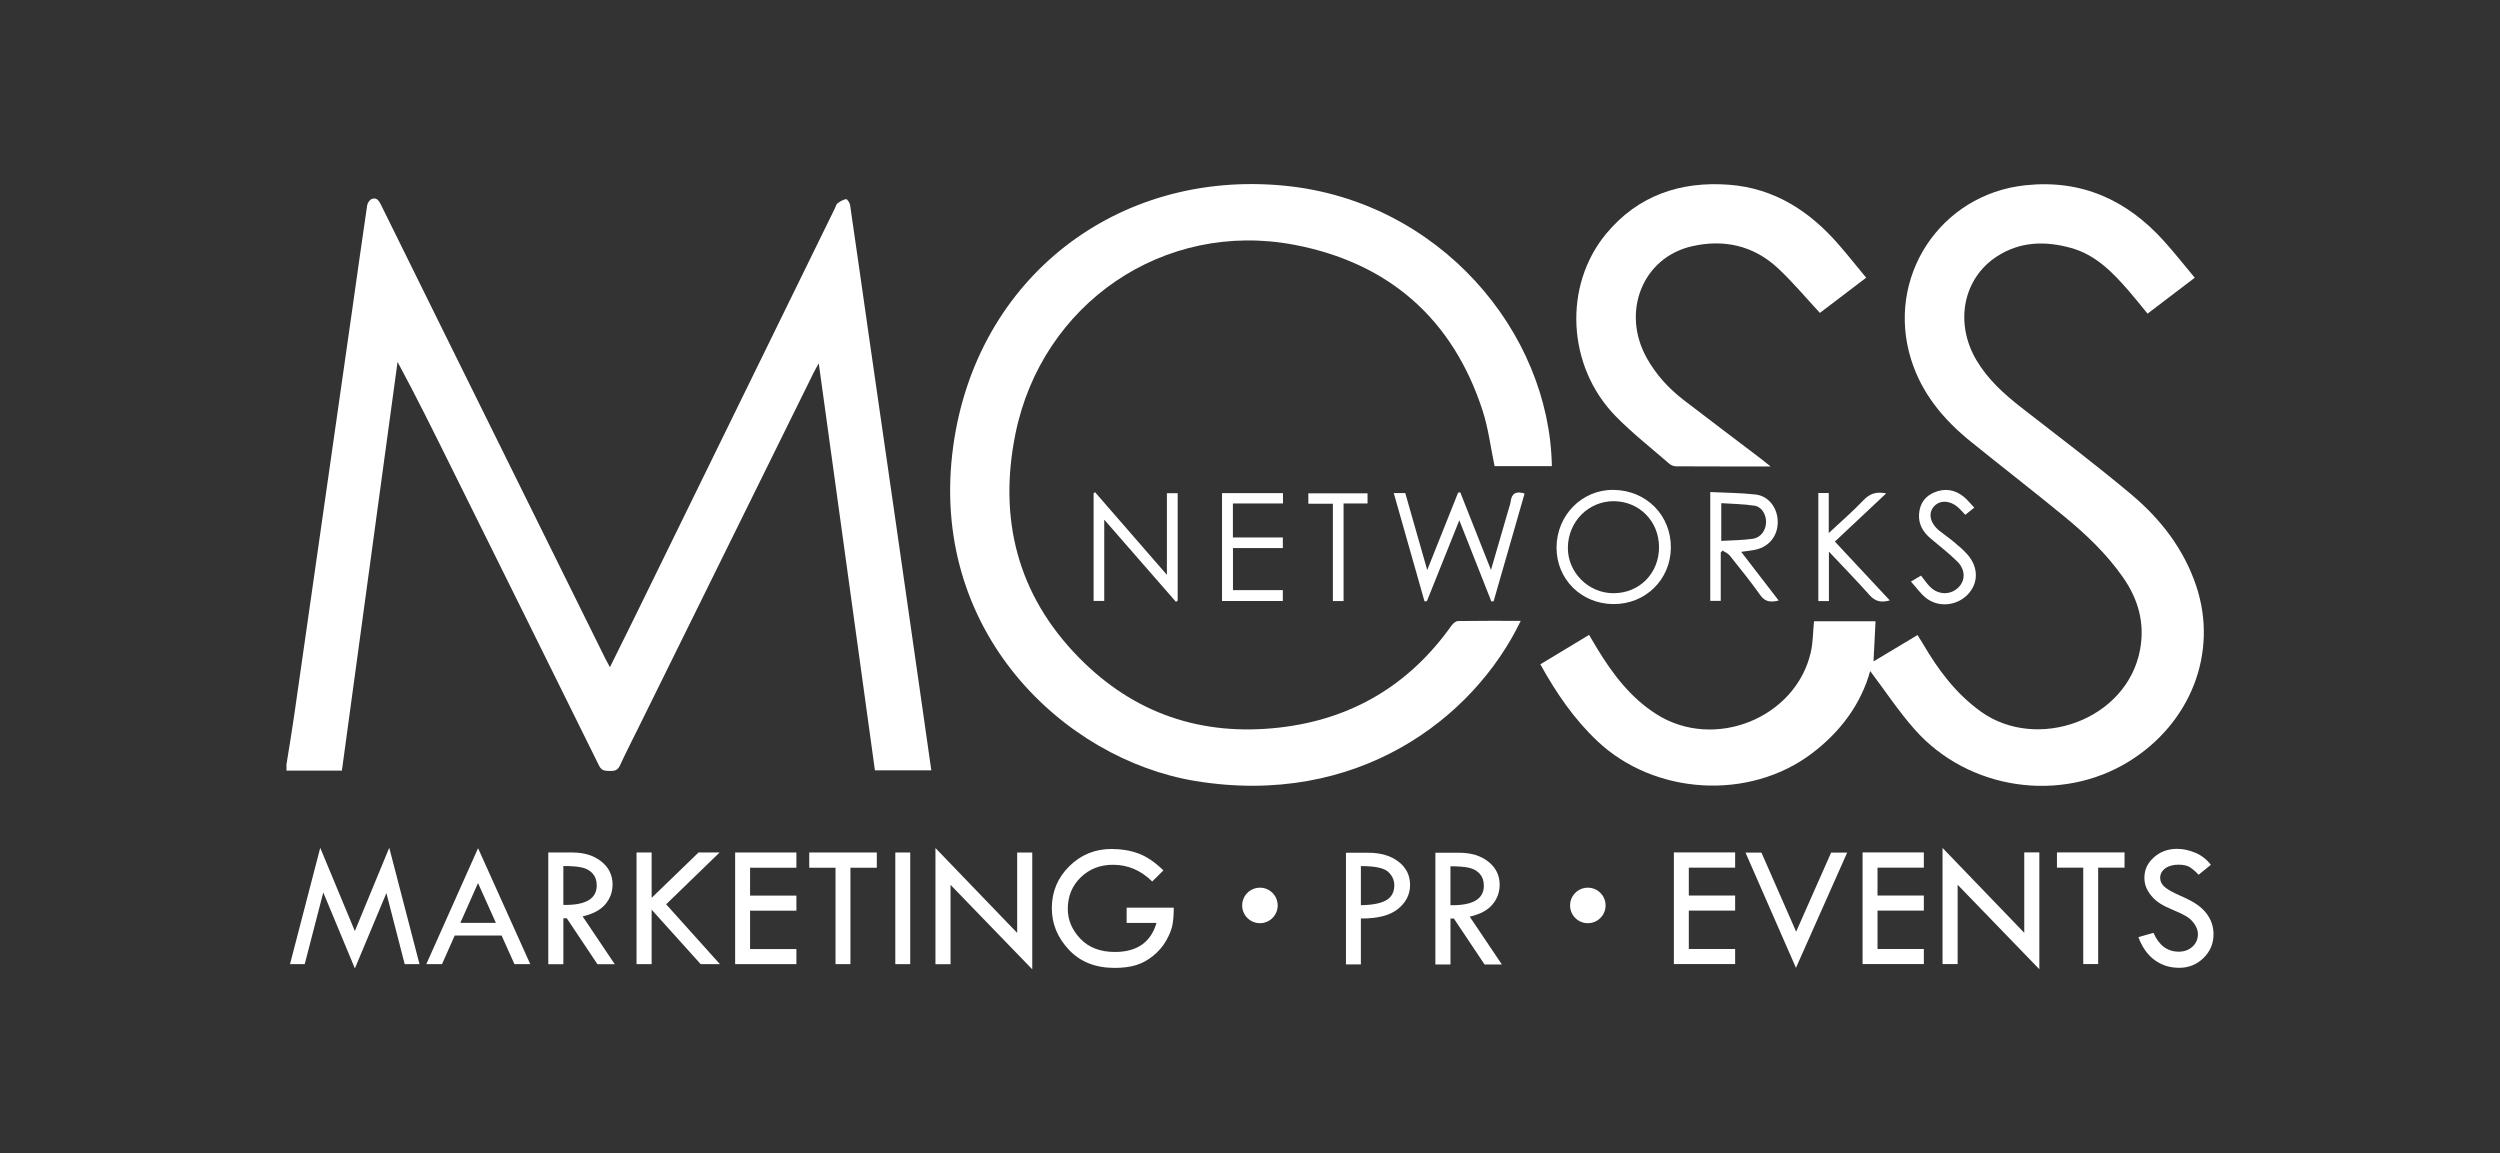
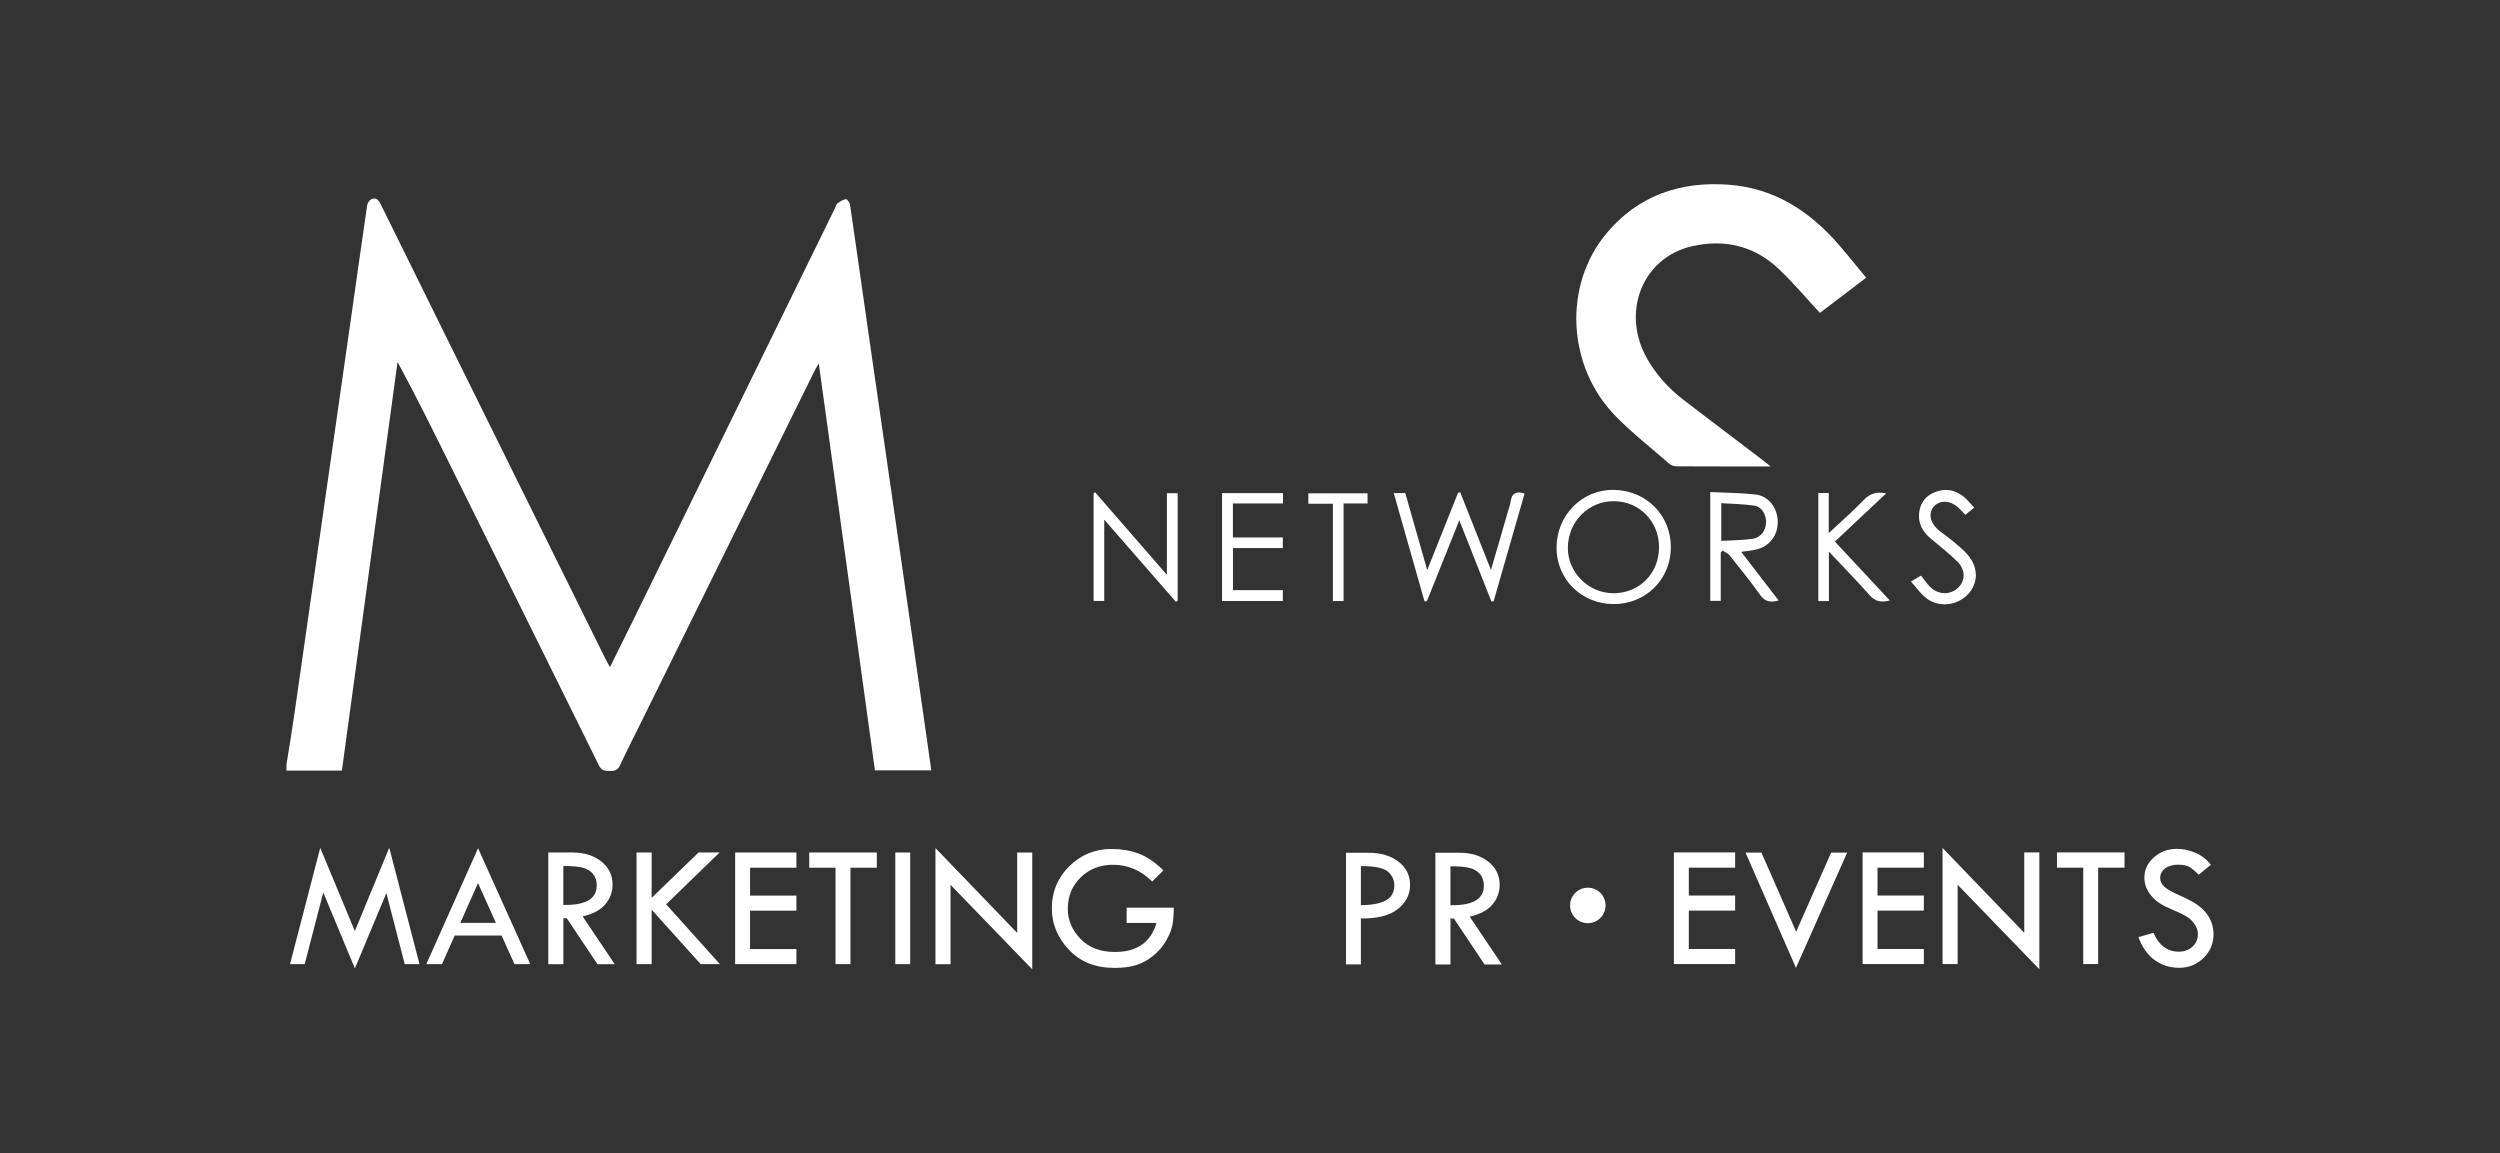
<svg xmlns="http://www.w3.org/2000/svg" id="Camada_2" data-name="Camada 2" viewBox="0 0 1032.18 476.2">
  <rect x="0" y="0" width="1032.18" height="476.2" fill="#333333" stroke="none" />
  <defs>
    <style>
      .cls-1 {
        fill: #fff;
      }

      .cls-2 {
        clip-path: url(#clippath);
      }

      .cls-3 {
        fill: none;
      }
    </style>
    <clipPath id="clippath">
      <rect class="cls-3" width="1032.18" height="476.2" />
    </clipPath>
  </defs>
  <g id="Camada_1-2" data-name="Camada 1">
    <g class="cls-2">
      <g>
        <path class="cls-1" d="M118.28,315.59c1.06-6.69,2.2-13.37,3.16-20.07,4.21-29.19,8.36-58.39,12.54-87.59,3.91-27.31,7.82-54.61,11.71-81.92,1.96-13.76,3.87-27.53,5.91-41.27,.14-.97,1.06-2.29,1.93-2.61,1.98-.72,2.92,.71,3.76,2.41,8.65,17.61,17.36,35.19,26.06,52.78,22.15,44.78,44.29,89.55,66.44,134.33,.56,1.12,1.18,2.22,2.03,3.82,3.41-6.9,6.64-13.37,9.83-19.86,18.06-36.86,36.1-73.72,54.15-110.58,9.65-19.71,19.31-39.43,28.96-59.14,.33-.67,.5-1.56,1.03-1.95,1.07-.77,2.29-1.54,3.54-1.73,.43-.07,1.52,1.52,1.65,2.45,2.68,18.26,5.25,36.55,7.87,54.82,3.73,25.94,7.5,51.87,11.23,77.81,3.7,25.73,7.38,51.46,11.07,77.19,1.11,7.76,2.22,15.53,3.36,23.56h-23.28c-7.68-55.69-15.36-111.35-23.19-168.05-1.01,1.85-1.61,2.86-2.13,3.92-24.04,48.69-48.07,97.39-72.1,146.09-2.63,5.33-5.36,10.61-7.83,16-.94,2.06-2.3,2.39-4.26,2.31-1.83-.08-3.3,0-4.36-2.14-20.37-41.28-40.84-82.5-61.29-123.74-7.11-14.33-14.19-28.68-21.93-43-7.65,56.14-15.29,112.27-22.98,168.74h-22.88c0-.85,0-1.7,0-2.55Z" />
-         <path class="cls-1" d="M772.16,277.02c-3.85,13.79-12.31,25.12-24.05,34.02-25.88,19.61-64.99,17.26-88.64-5.1-9.6-9.08-16.94-19.79-23.5-31.67,6.68-4.03,13.27-8.01,20.12-12.14,1.16,1.95,2.2,3.76,3.29,5.55,6.44,10.62,13.83,20.39,24.52,27.19,23.81,15.15,57.5,1.68,63.73-25.59,.93-4.07,.89-8.37,1.32-12.77h25.41c-.27,5.41-.54,10.74-.84,16.58,6.06-3.64,12-7.19,18.18-10.9,.76,1.22,1.49,2.33,2.15,3.47,6.3,10.82,13.65,20.7,23.99,28.13,23.12,16.62,60.38,3.63,65.75-25.64,2.02-10.99-.8-20.84-7.08-29.81-6.75-9.66-15.23-17.72-24.28-25.15-12.72-10.45-25.76-20.52-38.56-30.87-11.17-9.04-20.14-19.7-24.57-33.73-10.71-33.93,11.83-68.36,47.12-72.1,23.14-2.46,41.77,5.99,57.05,22.84,4.4,4.86,8.45,10.04,12.89,15.34-6.69,5.09-13,9.89-19.5,14.83-2.66-3.24-5.2-6.48-7.9-9.58-6.61-7.59-13.6-14.75-23.72-17.56-10.67-2.96-21.11-2.67-30.66,3.57-13.89,9.08-17.42,27.33-8.44,42.65,4.71,8.03,11.46,14.11,18.72,19.76,15.17,11.8,30.52,23.4,45.24,35.75,12.18,10.21,21.82,22.63,26.92,38,9.05,27.3-2.27,56.53-27.9,72.33-28.06,17.3-66.16,11.82-88.34-13.18-6.72-7.58-12.34-16.14-18.44-24.21Z" />
-         <path class="cls-1" d="M640.72,192.45h-23.65c-1.63-7.77-2.56-15.54-4.92-22.84-12.32-38.12-39.01-61.17-77.78-68.54-53.9-10.25-104.25,24.26-115.14,78.13-7.04,34.82,.73,66.27,26.11,92.18,22.76,23.24,50.72,32.68,82.89,29.01,29.89-3.41,53.69-17.57,71.13-42.21,.58-.82,1.73-1.76,2.63-1.77,8.6-.13,17.2-.08,25.88-.08-19.48,40.47-67.71,77.08-134.34,66.12-54.14-8.91-110.59-61.8-99.94-138.45,9.62-69.23,67.57-114.05,136.67-107.34,63.94,6.21,109.5,60.24,110.46,115.79Z" />
        <path class="cls-1" d="M731.01,192.58c-13.71,0-26.35,.02-39-.05-.95,0-2.1-.46-2.82-1.09-7.45-6.47-15.27-12.6-22.15-19.63-20.02-20.45-21.77-53.83-3.83-75.39,13.06-15.69,30.52-21.66,50.6-20.15,18.7,1.41,33.22,10.8,45.23,24.59,3.83,4.4,7.45,8.97,11.45,13.79-6.65,5.06-13.03,9.92-19.1,14.54-5.86-6.3-11.23-12.77-17.34-18.46-10.06-9.37-22.31-12.09-35.55-9.04-20.31,4.68-29.23,27.06-18.6,46.12,3.82,6.85,9.04,12.58,15.25,17.35,10.61,8.15,21.31,16.2,31.96,24.3,1.07,.81,2.1,1.67,3.91,3.1Z" />
        <path class="cls-1" d="M629.46,203.76c-4.26,14.82-8.52,29.64-12.78,44.46-.31,.04-.62,.08-.93,.12-4.31-10.91-8.61-21.81-13.24-33.53-4.69,11.7-9.04,22.55-13.39,33.41-.33,.02-.66,.04-.98,.06-4.21-14.83-8.42-29.66-12.7-44.72h4.75c2.94,10.3,5.89,20.64,9.07,31.79,4.47-11.19,8.61-21.57,12.75-31.95l.89-.13c4.13,10.44,8.26,20.88,12.68,32.05,2.58-8.89,4.95-17.05,7.32-25.2,.3-1.02,.68-2.03,.81-3.07,.42-3.48,2.36-4.36,5.75-3.29Z" />
        <path class="cls-1" d="M666.13,249.41c-13.29-.09-23.53-10.3-23.48-23.38,.06-13.35,10.57-23.96,23.57-23.77,13.58,.19,23.79,10.56,23.63,23.99-.15,13.11-10.54,23.25-23.72,23.16Zm18.83-23.54c0-10.63-8.12-18.88-18.63-18.94-10.46-.06-18.87,8.39-19,19.09-.13,10.27,8.46,18.9,18.81,18.9,10.74,0,18.83-8.18,18.83-19.05Z" />
        <path class="cls-1" d="M455.91,214.56v33.54h-4.39v-44.44c.2-.15,.4-.3,.59-.45,9.74,11.2,19.48,22.41,29.67,34.13v-33.7h4.45v44.33c-.24,.17-.48,.34-.72,.51-9.65-11.06-19.31-22.13-29.6-33.93Z" />
        <path class="cls-1" d="M710.45,228.13v19.95h-4.33v-44.92c6.35,.31,12.61,.31,18.78,1.02,5.32,.61,8.99,5.54,9.08,11.09,.1,5.77-3.33,10.3-8.92,11.62-1.84,.43-3.75,.59-6.17,.96,5.19,6.73,10.23,13.28,15.48,20.09-3.37,.8-5.6,.58-7.58-2.2-3.99-5.62-8.33-11-12.64-16.39-.72-.9-1.97-1.37-2.98-2.04-.24,.28-.49,.55-.73,.83Zm.21-4.81c4.62-.28,8.87-.26,13.02-.88,3.37-.5,5.42-3.51,5.48-6.87,.06-3.1-1.77-6.31-4.71-6.77-4.51-.71-9.13-.74-13.79-1.06v15.59Z" />
        <path class="cls-1" d="M509.03,207.89v14.01h20.62v4.37h-20.59v17.39h20.58v4.48h-25.1v-44.54h25.17v4.27h-20.69Z" />
        <path class="cls-1" d="M750.74,203.54h4.3v16.54c5.18-4.85,9.99-8.99,14.34-13.56,2.57-2.7,5.27-3.65,9.37-2.81-7.13,6.7-14.02,13.17-21.18,19.89,7.51,8.04,14.97,16.04,22.67,24.29-3.59,.99-6.02,.44-8.31-2.14-5.27-5.93-10.82-11.61-16.82-18v20.42h-4.37v-44.63Z" />
        <path class="cls-1" d="M788.96,240.12c1.83-1.08,2.98-1.76,4.17-2.47,1.33,1.67,2.38,3.27,3.71,4.6,3.4,3.44,8.43,3.52,11.7,.32,2.97-2.91,3.01-7.34-.45-10.76-3.46-3.42-7.36-6.39-11.07-9.55-3.16-2.7-5.06-6-4.68-10.27,.37-4.17,2.51-7.16,6.41-8.75,4.31-1.75,8.37-1.08,11.96,1.8,1.55,1.25,2.8,2.87,4.41,4.55-1.32,1.05-2.44,1.95-3.7,2.96-.76-.8-1.41-1.47-2.04-2.15-3.46-3.74-8.15-4.32-10.86-1.35-2.58,2.83-1.68,6.97,2.28,10.16,1.9,1.53,3.94,2.89,5.81,4.46,2.02,1.71,4.1,3.41,5.81,5.4,4.52,5.26,4.43,11.79,0,16.39-4.59,4.77-12.23,5.48-17.37,1.31-2.17-1.76-3.83-4.16-6.06-6.64Z" />
        <path class="cls-1" d="M550.31,207.98h-10.13v-4.31h24.44v4.2h-9.9v40.29h-4.41v-40.18Z" />
        <g>
          <g>
            <path class="cls-1" d="M160.72,350.05l12.48,48.02h-6.11l-7.56-29.34-13.01,31.11-13.05-31.37-7.66,29.6h-6.07l12.48-48.02,14.29,34.36,14.19-34.36Z" />
            <path class="cls-1" d="M197.38,350.2l21.55,47.87h-6.53l-5.3-11.8h-19.37l-5.24,11.8h-6.48l21.37-47.87Zm-.02,14.39l-7.3,16.44h14.68l-7.38-16.44Z" />
            <path class="cls-1" d="M226.36,351.97h9.89c4.92,0,8.92,1.23,12.02,3.71,3.09,2.47,4.64,5.64,4.64,9.5,0,3.09-1,5.81-3,8.18-2,2.36-5.12,4.03-9.36,4.99l13.26,19.73h-7.15l-12.66-18.96h-1.4v18.96h-6.23v-46.1Zm6.23,5.57v16.07c9.19,.19,13.79-2.5,13.79-8.07,0-1.95-.54-3.55-1.61-4.79-1.08-1.24-2.51-2.09-4.3-2.53s-4.42-.67-7.88-.67Z" />
            <path class="cls-1" d="M262.81,351.97h6.23v18.73l19.36-18.73h8.69l-22.06,21.39,22.2,24.71h-7.94l-20.25-22.49v22.49h-6.23v-46.1Z" />
            <path class="cls-1" d="M303.52,351.97h25.29v6.29h-19.13v11.51h19.13v6.22h-19.13v15.85h19.13v6.22h-25.29v-46.1Z" />
            <path class="cls-1" d="M334.1,351.97h27.91v6.29h-10.89v39.8h-6.16v-39.8h-10.85v-6.29Z" />
            <path class="cls-1" d="M369.65,351.97h6.16v46.1h-6.16v-46.1Z" />
            <path class="cls-1" d="M386.22,350.13l33.74,35.04v-33.19h6.23v48.23l-33.74-34.88v32.75h-6.23v-47.95Z" />
            <path class="cls-1" d="M480.34,359.35l-4.62,4.6c-4.66-4.61-10.04-6.91-16.16-6.91-5.35,0-9.8,1.73-13.36,5.2-3.56,3.47-5.34,7.81-5.34,13.01,0,4.55,1.72,8.66,5.18,12.31s8.21,5.48,14.28,5.48c9.1,0,14.82-3.99,17.16-11.98h-12.32v-6.3h19.45c0,3.16-.21,5.67-.63,7.55-.42,1.88-1.28,3.95-2.6,6.21-1.31,2.27-3.06,4.3-5.25,6.09-2.18,1.79-4.53,3.08-7.02,3.85s-5.47,1.16-8.94,1.16c-7.88,0-14.17-2.5-18.86-7.5-4.69-5-7.04-10.72-7.04-17.16,0-6.78,2.4-12.54,7.2-17.3,4.8-4.76,10.62-7.14,17.45-7.14,4.06,0,7.77,.62,11.12,1.86,3.35,1.24,6.79,3.56,10.3,6.97Z" />
          </g>
          <g>
            <path class="cls-1" d="M555.71,352.08h9.17c5.18,0,9.36,1.23,12.54,3.69,3.18,2.46,4.76,5.66,4.76,9.59s-1.68,7.27-5.03,9.95c-3.36,2.68-8.45,3.98-15.28,3.91v18.96h-6.16v-46.1Zm6.16,5.5v16.14c4.68-.05,8.15-.72,10.41-2.01,2.26-1.29,3.39-3.36,3.39-6.21,0-2.14-.85-4-2.56-5.57-1.71-1.57-5.45-2.35-11.23-2.35Z" />
            <path class="cls-1" d="M592.62,352.08h9.89c4.92,0,8.92,1.23,12.02,3.71,3.09,2.47,4.64,5.64,4.64,9.5,0,3.09-1,5.81-3,8.18-2,2.36-5.12,4.03-9.36,4.99l13.26,19.73h-7.15l-12.66-18.96h-1.4v18.96h-6.23v-46.1Zm6.23,5.57v16.07c9.19,.19,13.79-2.5,13.79-8.07,0-1.95-.54-3.55-1.61-4.79-1.08-1.24-2.51-2.09-4.3-2.53s-4.42-.67-7.88-.67Z" />
          </g>
          <g>
            <path class="cls-1" d="M691.1,351.94h25.29v6.29h-19.13v11.51h19.13v6.22h-19.13v15.85h19.13v6.22h-25.29v-46.1Z" />
            <path class="cls-1" d="M720.67,352.01h6.58l14.33,32.65,14.44-32.65h6.63l-21.15,47.58-20.83-47.58Z" />
            <path class="cls-1" d="M769.01,351.94h25.29v6.29h-19.13v11.51h19.13v6.22h-19.13v15.85h19.13v6.22h-25.29v-46.1Z" />
            <path class="cls-1" d="M802.02,350.09l33.74,35.04v-33.19h6.23v48.23l-33.74-34.88v32.75h-6.23v-47.95Z" />
            <path class="cls-1" d="M849.25,351.94h27.91v6.29h-10.89v39.8h-6.16v-39.8h-10.85v-6.29Z" />
            <path class="cls-1" d="M912.79,357.07l-5.05,4.09c-1.33-1.4-2.54-2.44-3.63-3.13-1.08-.69-2.65-1.03-4.7-1.03-2.24,0-4.06,.51-5.45,1.53-1.39,1.02-2.09,2.34-2.09,3.95,0,1.4,.61,2.63,1.83,3.7,1.22,1.07,3.29,2.24,6.22,3.52,2.93,1.27,5.21,2.46,6.85,3.55,1.63,1.1,2.97,2.31,4.02,3.63,1.05,1.33,1.83,2.72,2.34,4.19s.77,3.03,.77,4.66c0,3.84-1.38,7.1-4.14,9.8-2.76,2.7-6.1,4.05-10.01,4.05s-7.19-1.05-10.12-3.17c-2.93-2.11-5.18-5.28-6.75-9.5l6.23-1.77c2.27,5.19,5.74,7.78,10.43,7.78,2.27,0,4.15-.69,5.66-2.06,1.5-1.37,2.26-3.1,2.26-5.2,0-1.25-.4-2.51-1.18-3.77s-1.77-2.3-2.94-3.12-3.03-1.76-5.59-2.82c-2.56-1.06-4.52-2.03-5.9-2.91-1.38-.88-2.57-1.93-3.58-3.14s-1.74-2.43-2.21-3.63c-.47-1.21-.7-2.49-.7-3.87,0-3.3,1.31-6.12,3.94-8.44,2.63-2.33,5.81-3.49,9.56-3.49,2.48,0,5,.54,7.56,1.63,2.56,1.09,4.68,2.74,6.38,4.96Z" />
          </g>
-           <circle class="cls-1" cx="520.19" cy="373.83" r="7.33" />
          <circle class="cls-1" cx="655.57" cy="373.83" r="7.33" />
        </g>
      </g>
    </g>
  </g>
</svg>